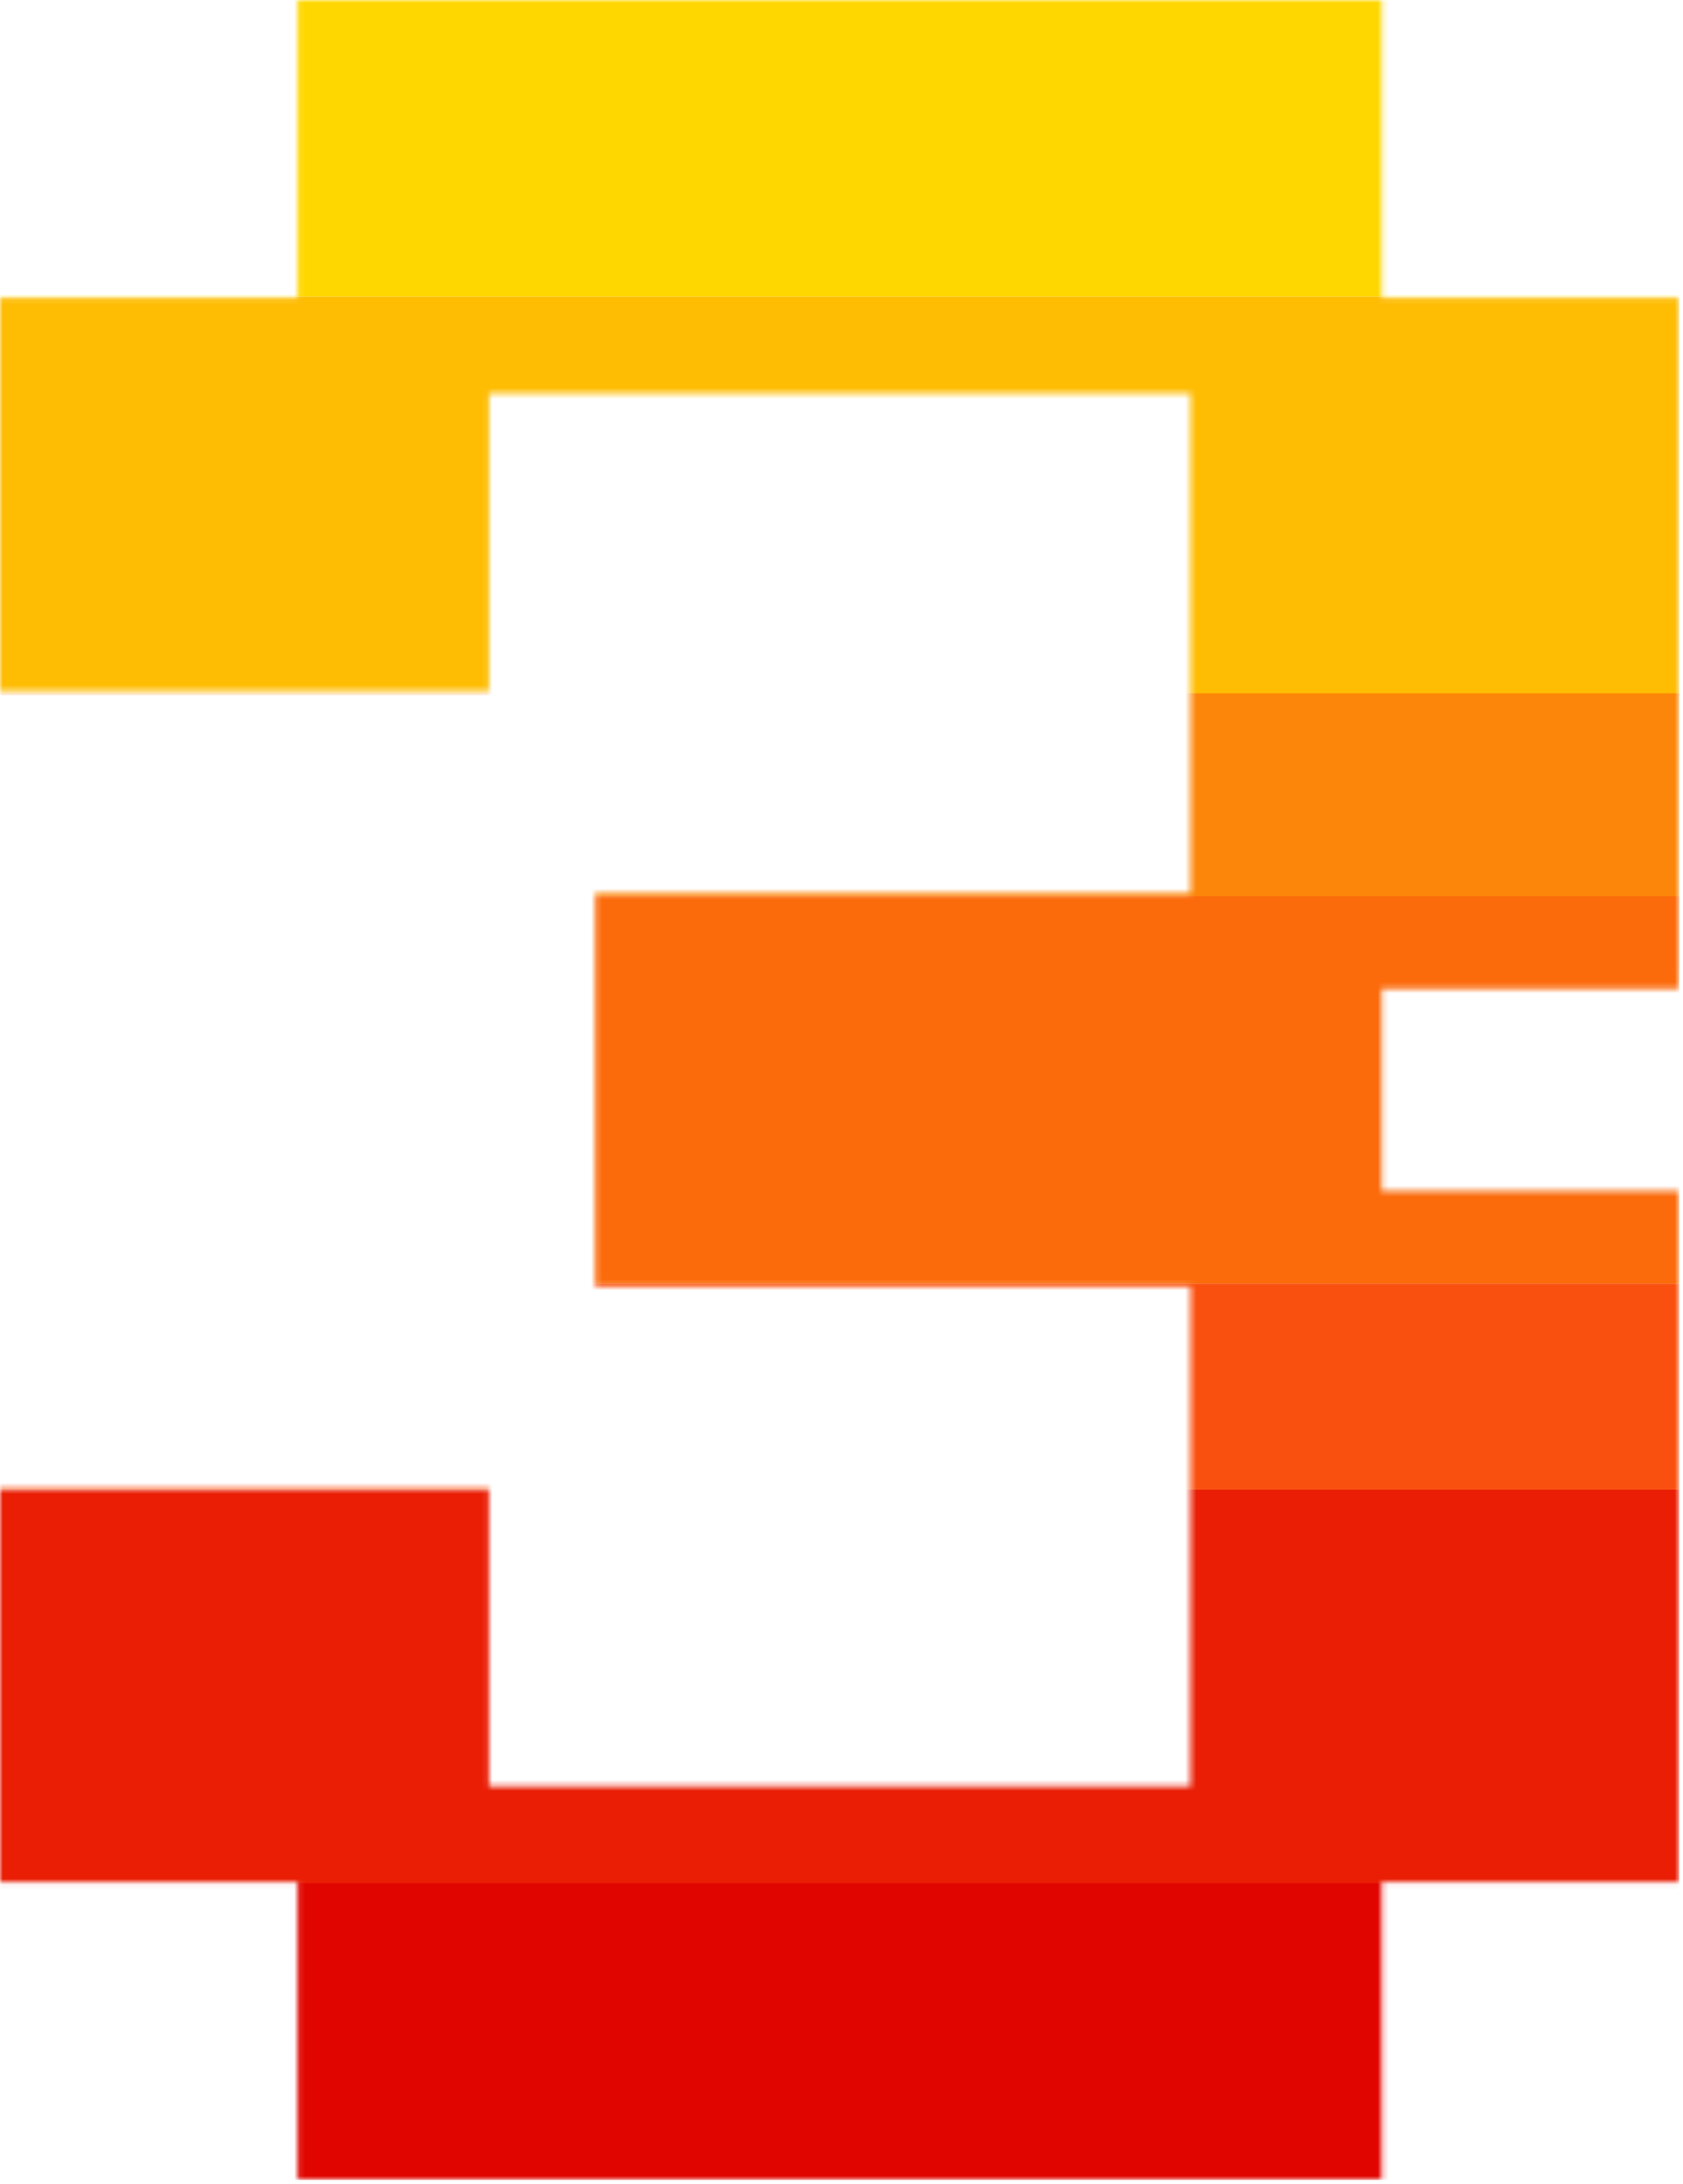
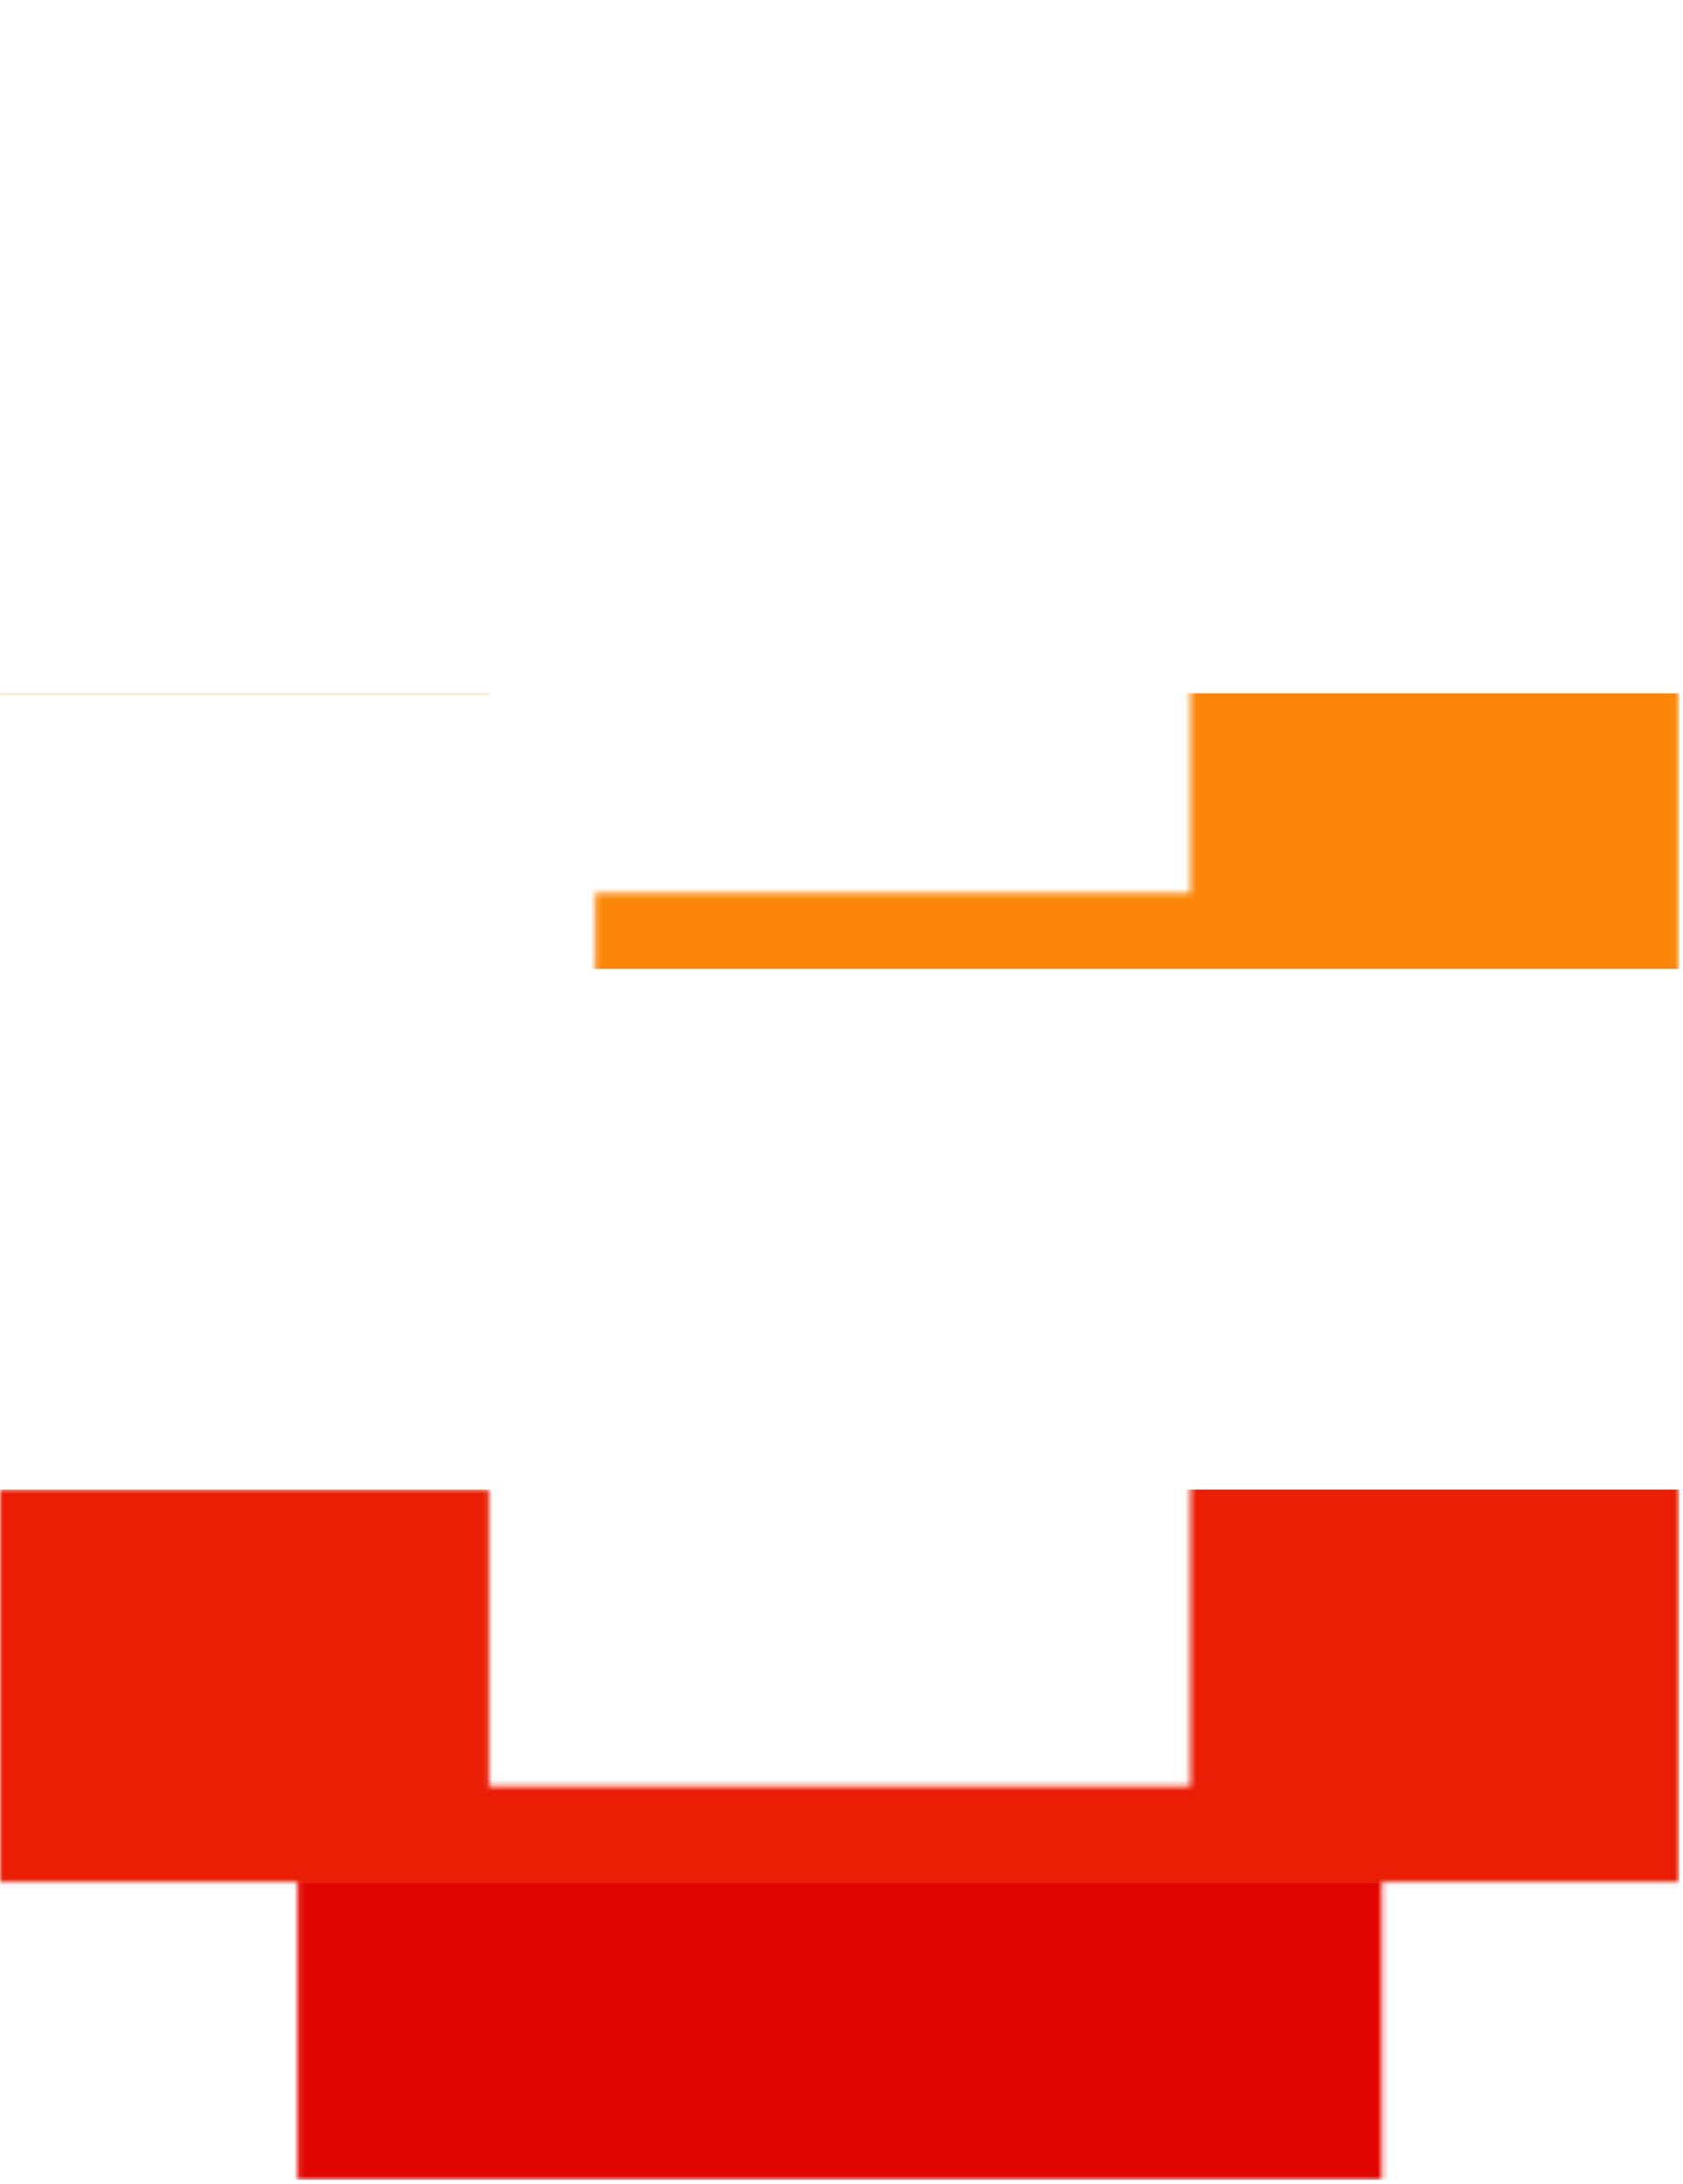
<svg xmlns="http://www.w3.org/2000/svg" class="w-[120px] md:w-[230px]" viewBox="0 0 306 397" fill="none">
  <mask id="mask0_2676_8496" style="mask-type:alpha" maskUnits="userSpaceOnUse" x="0" y="0" width="306" height="397">
    <path d="M54.111 0H251.23V54.111H305.341V179.726H251.23V216.444H305.341V342.06H251.23V396.171H54.111V342.06H0V270.556H88.897V324.667H216.444V233.837H108.222V162.333H216.444V71.504H88.897V125.615H0V54.111H54.111V0Z" fill="url(#paint0_linear_2676_8496)" />
  </mask>
  <g mask="url(#mask0_2676_8496)">
-     <rect x="-0.088" y="0.003" width="305.407px" height="53.928" fill="#FFD700" />
-     <rect x="-0.088" y="53.931" width="305.407px" height="72.637" fill="#FEBC03" />
    <rect x="-0.088" y="126.018" width="305.407px" height="50.076" fill="#FC8609" />
-     <rect x="-0.088" y="162.887" width="305.407px" height="70.436" fill="#FB6B0C" />
-     <rect x="-0.088" y="233.323" width="305.407px" height="37.419" fill="#FA500F" />
    <rect x="-0.088" y="270.742" width="305.407px" height="81.442" fill="#E91E05" />
    <rect x="-0.088" y="342.279" width="305.407px" height="53.928" fill="#E10500" />
  </g>
  <defs>
    <linearGradient id="paint0_linear_2676_8496" x1="-0.087" y1="-22.622" x2="344.02" y2="-7.715" gradientUnits="userSpaceOnUse">
      <stop stop-color="#FEFFC1" />
      <stop offset="1" stop-color="#D6EFFF" />
    </linearGradient>
  </defs>
</svg>